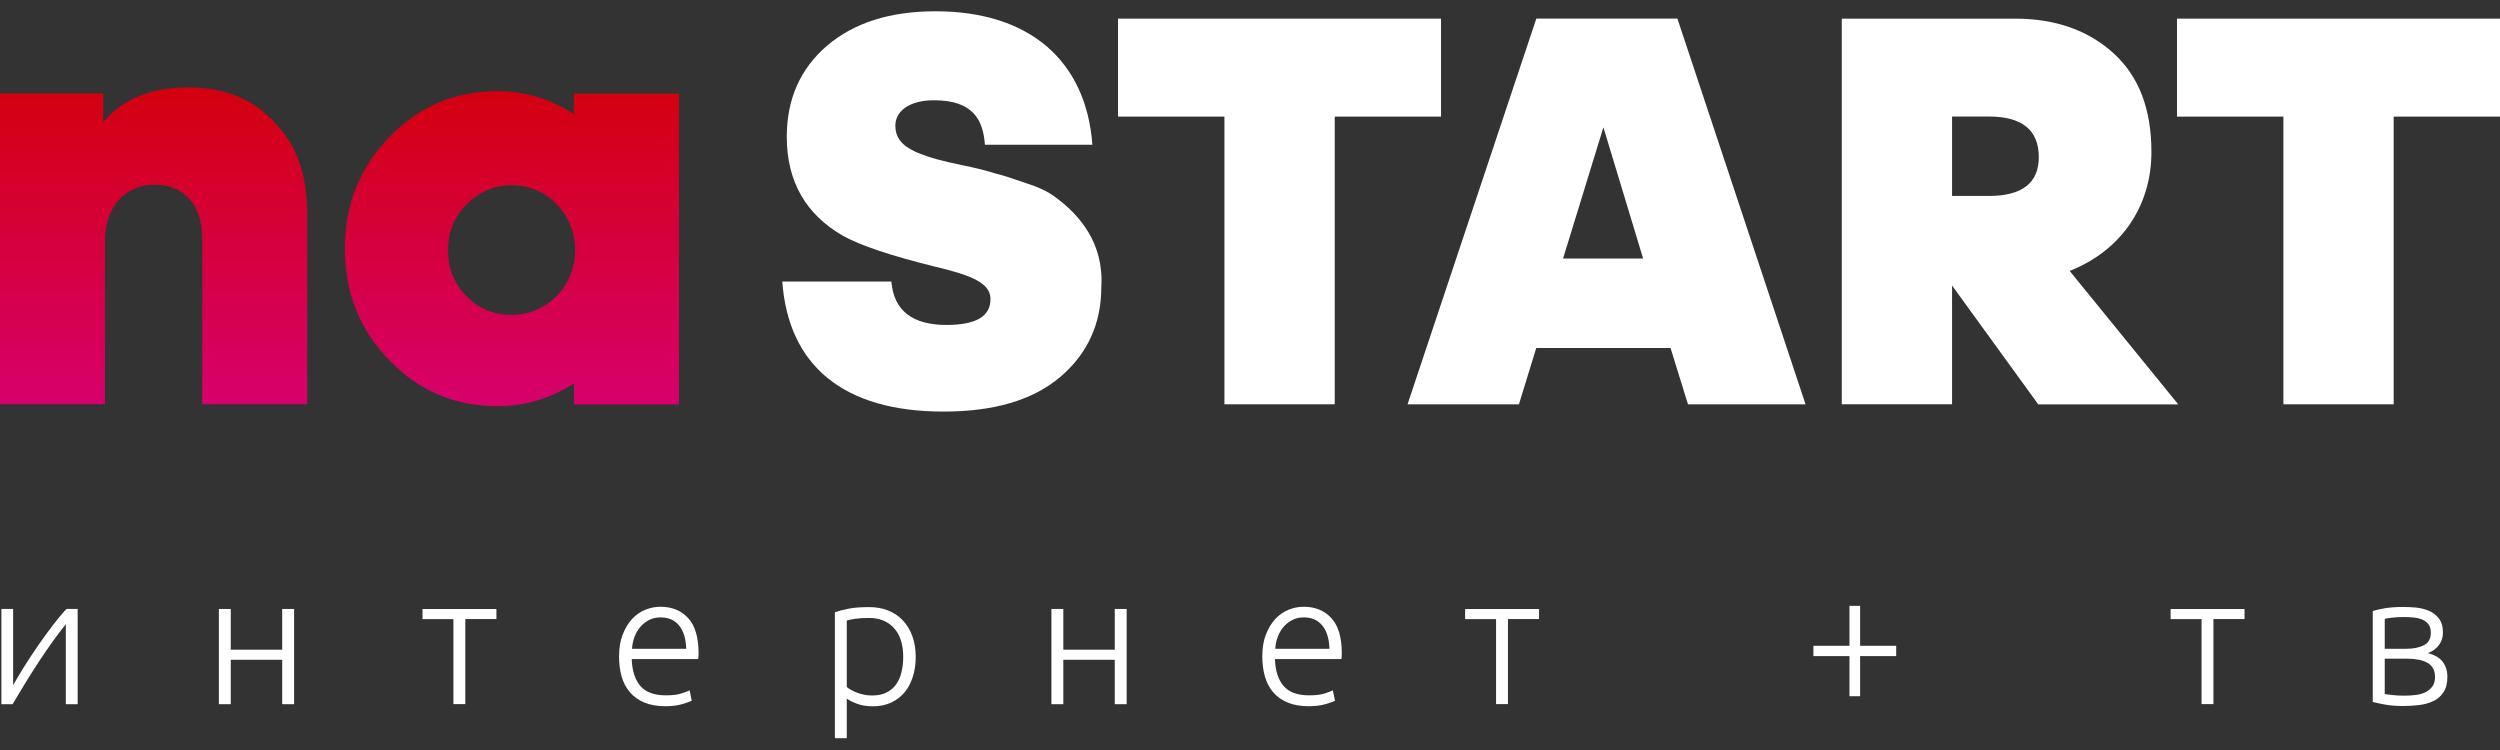
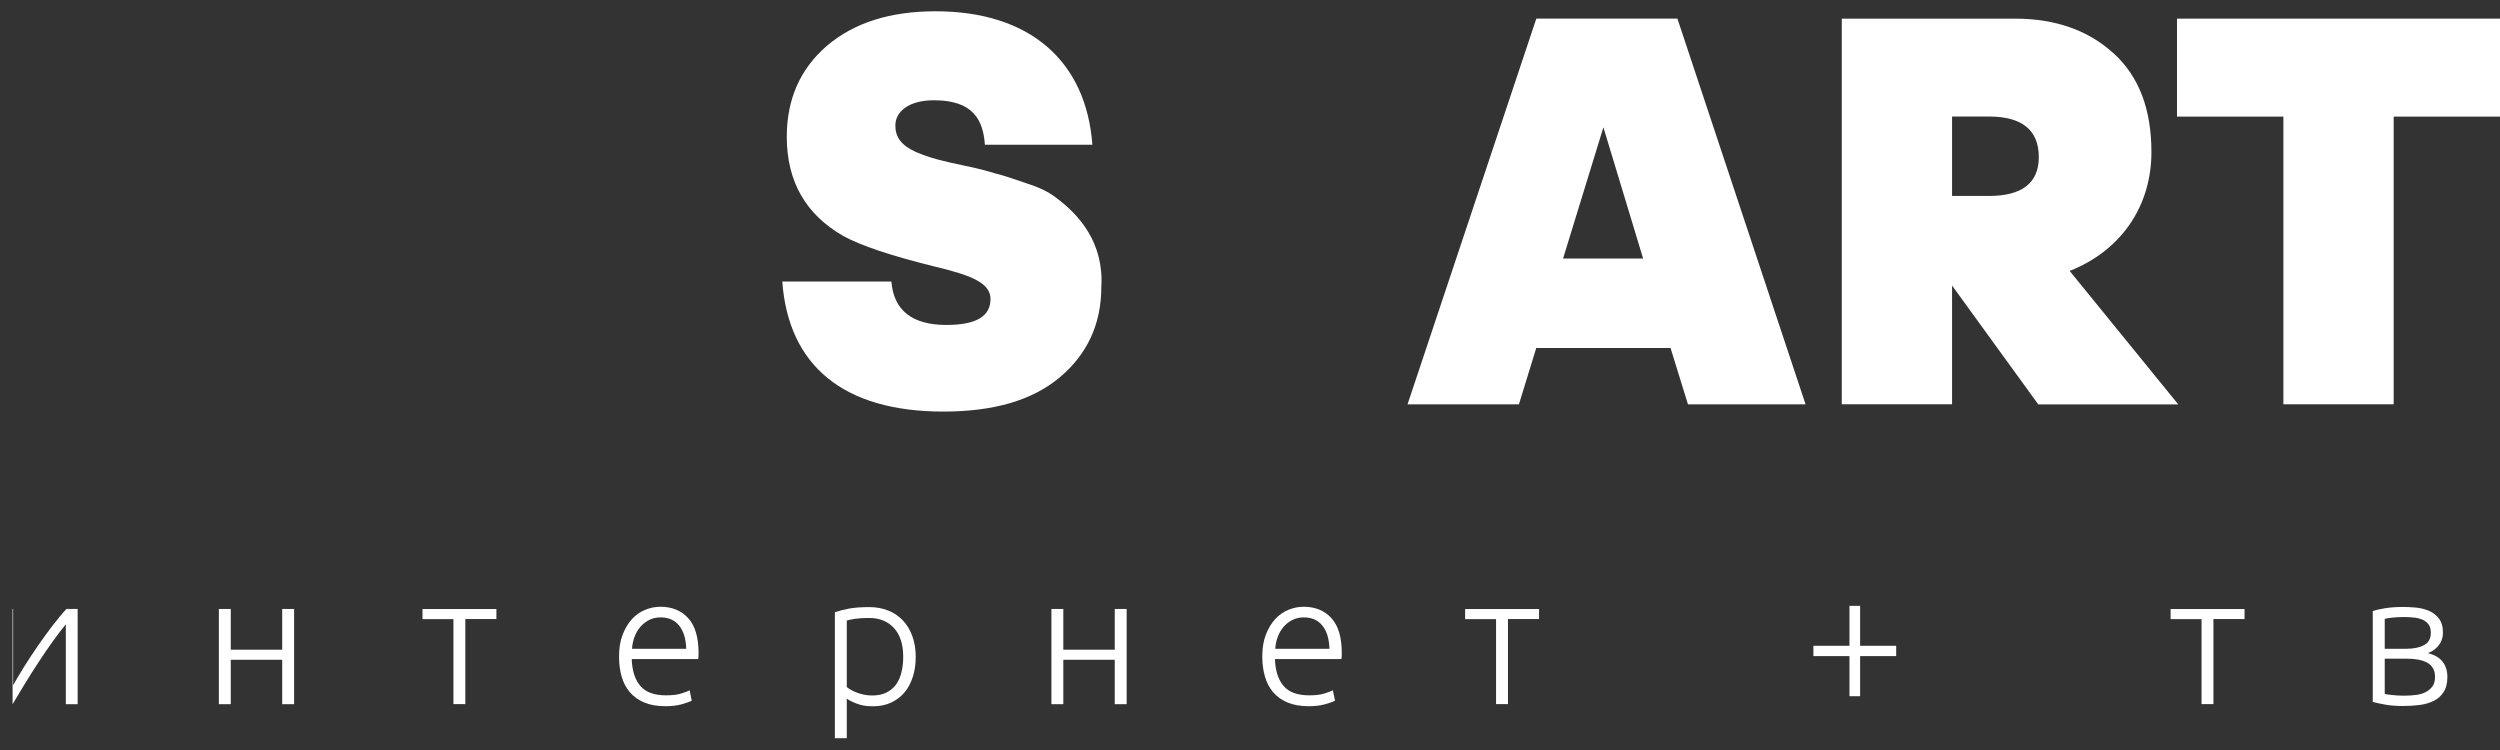
<svg xmlns="http://www.w3.org/2000/svg" width="190" height="57" viewBox="0 0 190 57" fill="none">
  <rect x="0" y="0" width="190" height="57" fill="#333333" stroke="none" />
-   <path d="M5.003 47.446C4.725 47.779 4.401 48.2 4.034 48.711C3.668 49.222 3.296 49.763 2.924 50.333C2.552 50.904 2.191 51.468 1.849 52.033C1.506 52.591 1.211 53.09 0.957 53.518H0.106V46.281H0.998V52.074C1.223 51.676 1.5 51.207 1.825 50.684C2.156 50.155 2.505 49.626 2.877 49.086C3.249 48.551 3.621 48.034 3.999 47.541C4.377 47.048 4.725 46.626 5.05 46.281H5.901V53.518H5.003V47.446Z" fill="white" />
+   <path d="M5.003 47.446C4.725 47.779 4.401 48.2 4.034 48.711C3.668 49.222 3.296 49.763 2.924 50.333C2.552 50.904 2.191 51.468 1.849 52.033C1.506 52.591 1.211 53.09 0.957 53.518V46.281H0.998V52.074C1.223 51.676 1.5 51.207 1.825 50.684C2.156 50.155 2.505 49.626 2.877 49.086C3.249 48.551 3.621 48.034 3.999 47.541C4.377 47.048 4.725 46.626 5.05 46.281H5.901V53.518H5.003V47.446Z" fill="white" />
  <path d="M22.352 53.518H21.448V50.143H17.538V53.518H16.634V46.281H17.538V49.377H21.448V46.281H22.352V53.518Z" fill="white" />
  <path d="M37.727 46.281V47.048H35.364V53.512H34.461V47.054H32.11V46.287H37.727V46.281Z" fill="white" />
  <path d="M47.048 49.893C47.048 49.257 47.137 48.705 47.32 48.235C47.503 47.766 47.739 47.368 48.029 47.053C48.318 46.738 48.655 46.501 49.033 46.346C49.411 46.191 49.795 46.114 50.197 46.114C51.077 46.114 51.779 46.405 52.305 46.982C52.831 47.558 53.091 48.449 53.091 49.655C53.091 49.733 53.091 49.804 53.085 49.881C53.079 49.958 53.073 50.024 53.061 50.089H48.011C48.041 50.974 48.259 51.658 48.667 52.133C49.074 52.608 49.724 52.846 50.616 52.846C51.106 52.846 51.496 52.798 51.785 52.703C52.075 52.608 52.282 52.531 52.412 52.466L52.571 53.25C52.441 53.327 52.199 53.41 51.839 53.517C51.484 53.618 51.059 53.672 50.58 53.672C49.948 53.672 49.411 53.577 48.968 53.393C48.525 53.208 48.159 52.947 47.869 52.608C47.58 52.27 47.373 51.872 47.243 51.414C47.113 50.957 47.048 50.44 47.048 49.893ZM52.152 49.317C52.134 48.562 51.957 47.974 51.62 47.552C51.289 47.13 50.811 46.922 50.202 46.922C49.877 46.922 49.588 46.988 49.334 47.118C49.08 47.249 48.856 47.421 48.667 47.641C48.478 47.861 48.33 48.117 48.224 48.402C48.117 48.693 48.052 48.996 48.035 49.311H52.152V49.317Z" fill="white" />
  <path d="M64.355 56.103H63.451V46.531C63.723 46.436 64.066 46.347 64.479 46.263C64.893 46.18 65.424 46.139 66.062 46.139C66.594 46.139 67.072 46.228 67.504 46.4C67.935 46.572 68.307 46.822 68.614 47.149C68.927 47.475 69.163 47.874 69.335 48.337C69.506 48.806 69.595 49.329 69.595 49.917C69.595 50.47 69.524 50.975 69.376 51.432C69.228 51.89 69.022 52.294 68.744 52.621C68.466 52.954 68.124 53.209 67.722 53.399C67.32 53.583 66.86 53.678 66.34 53.678C65.867 53.678 65.454 53.613 65.111 53.476C64.763 53.34 64.509 53.215 64.355 53.09V56.103V56.103ZM64.355 52.217C64.438 52.282 64.544 52.353 64.668 52.425C64.792 52.502 64.94 52.567 65.105 52.633C65.271 52.698 65.454 52.752 65.649 52.793C65.844 52.835 66.05 52.858 66.263 52.858C66.706 52.858 67.084 52.781 67.385 52.627C67.687 52.472 67.929 52.264 68.118 51.997C68.301 51.73 68.437 51.421 68.519 51.058C68.602 50.702 68.644 50.322 68.644 49.917C68.644 48.967 68.407 48.236 67.935 47.725C67.462 47.214 66.836 46.965 66.056 46.965C65.613 46.965 65.253 46.988 64.975 47.03C64.704 47.072 64.497 47.119 64.355 47.161V52.217Z" fill="white" />
  <path d="M85.626 53.518H84.722V50.143H80.812V53.518H79.908V46.281H80.812V49.377H84.722V46.281H85.626V53.518Z" fill="white" />
  <path d="M95.933 49.893C95.933 49.257 96.022 48.705 96.205 48.235C96.388 47.766 96.624 47.368 96.914 47.053C97.203 46.738 97.54 46.501 97.918 46.346C98.296 46.191 98.68 46.114 99.082 46.114C99.962 46.114 100.665 46.405 101.19 46.982C101.716 47.558 101.976 48.449 101.976 49.655C101.976 49.733 101.976 49.804 101.97 49.881C101.964 49.958 101.958 50.024 101.946 50.089H96.896C96.926 50.974 97.144 51.658 97.552 52.133C97.959 52.608 98.609 52.846 99.501 52.846C99.991 52.846 100.381 52.798 100.671 52.703C100.96 52.608 101.167 52.531 101.297 52.466L101.462 53.25C101.332 53.327 101.09 53.41 100.73 53.517C100.375 53.618 99.95 53.672 99.472 53.672C98.839 53.672 98.302 53.577 97.859 53.393C97.416 53.208 97.05 52.947 96.76 52.608C96.471 52.27 96.264 51.872 96.134 51.414C96.004 50.957 95.933 50.44 95.933 49.893ZM101.037 49.317C101.019 48.562 100.842 47.974 100.505 47.552C100.168 47.13 99.696 46.922 99.088 46.922C98.763 46.922 98.473 46.988 98.219 47.118C97.965 47.249 97.741 47.421 97.552 47.641C97.363 47.861 97.215 48.117 97.109 48.402C97.002 48.687 96.937 48.996 96.92 49.311H101.037V49.317Z" fill="white" />
  <path d="M116.968 46.281V47.048H114.605V53.512H113.701V47.054H111.35V46.287H116.968V46.281Z" fill="white" />
  <path d="M137.819 49.08H140.56V46.044H141.369V49.08H144.11V49.864H141.369V52.912H140.56V49.864H137.819V49.08Z" fill="white" />
  <path d="M170.584 46.281V47.048H168.221V53.512H167.318V47.054H164.967V46.287H170.584V46.281Z" fill="white" />
  <path d="M182.658 46.128C182.935 46.128 183.248 46.146 183.597 46.175C183.945 46.205 184.27 46.288 184.578 46.413C184.885 46.538 185.139 46.734 185.351 47.001C185.558 47.269 185.664 47.625 185.664 48.083C185.664 48.439 185.564 48.754 185.357 49.027C185.15 49.301 184.873 49.503 184.524 49.633C185.044 49.776 185.422 49.996 185.653 50.305C185.883 50.614 186.001 50.994 186.001 51.44C186.001 51.927 185.901 52.313 185.706 52.61C185.511 52.907 185.257 53.127 184.932 53.282C184.607 53.436 184.253 53.537 183.845 53.584C183.443 53.632 183.03 53.656 182.616 53.656C182.114 53.656 181.677 53.62 181.299 53.555C180.921 53.489 180.602 53.418 180.33 53.347V46.437C180.561 46.36 180.868 46.294 181.246 46.229C181.636 46.164 182.103 46.128 182.658 46.128ZM181.24 49.307H182.882C183.437 49.307 183.886 49.212 184.229 49.027C184.572 48.843 184.743 48.534 184.743 48.095C184.743 47.815 184.684 47.601 184.56 47.441C184.442 47.286 184.282 47.168 184.087 47.084C183.892 47.007 183.668 46.954 183.42 46.93C183.172 46.906 182.918 46.894 182.67 46.894C182.362 46.894 182.073 46.912 181.795 46.942C181.518 46.972 181.329 47.007 181.24 47.031V49.307V49.307ZM181.24 50.061V52.735C181.287 52.753 181.364 52.77 181.47 52.782C181.577 52.794 181.695 52.812 181.831 52.824C181.967 52.836 182.108 52.848 182.262 52.86C182.416 52.871 182.563 52.871 182.699 52.871C183.012 52.871 183.313 52.854 183.603 52.818C183.892 52.782 184.14 52.711 184.353 52.598C184.566 52.485 184.737 52.343 184.867 52.164C184.997 51.986 185.062 51.743 185.062 51.44C185.062 51.178 185.009 50.958 184.902 50.78C184.796 50.602 184.648 50.459 184.459 50.358C184.27 50.257 184.046 50.18 183.792 50.133C183.538 50.085 183.26 50.061 182.965 50.061H181.24V50.061Z" fill="white" />
  <path d="M59.453 21.398H67.746C67.917 23.579 69.323 24.696 71.916 24.696C74.172 24.696 75.277 24.054 75.277 22.729C75.277 21.529 73.912 20.935 70.983 20.245C67.704 19.431 65.412 18.665 64.089 17.934C61.236 16.306 59.795 13.781 59.795 10.4C59.795 7.531 60.817 5.225 62.861 3.467C64.94 1.714 67.663 0.858 71.107 0.858C78.254 0.858 82.548 4.625 83.021 11.001H74.852C74.722 9.075 73.918 7.62 70.983 7.62C69.069 7.62 68.047 8.475 68.047 9.545C68.047 10.4 68.472 11.042 69.624 11.559C70.77 12.028 71.455 12.201 73.281 12.587C74.344 12.801 75.112 13.015 75.661 13.187C76.216 13.318 76.978 13.573 77.959 13.912C78.892 14.209 79.66 14.553 80.257 15.023C81.999 16.306 83.913 18.445 83.7 21.826C83.7 24.607 82.637 26.918 80.552 28.671C78.467 30.423 75.531 31.279 71.703 31.279C64.089 31.285 59.919 27.773 59.453 21.398Z" fill="white" />
-   <path d="M93.057 30.726V8.862H84.97V1.417H109.519V8.862H101.439V30.726H93.057V30.726Z" fill="white" />
  <path d="M126.962 26.45H116.755L115.438 30.727H106.973L116.761 1.412H127.482L137.222 30.727H128.285L126.962 26.45ZM121.859 9.677L118.793 19.647H124.877L121.859 9.677Z" fill="white" />
  <path d="M148.357 30.726H139.975V1.417H153.165C156.225 1.417 158.735 2.314 160.655 4.073C162.569 5.826 163.508 8.309 163.508 11.559C163.508 15.665 161.21 19.045 157.294 20.59L165.546 30.732H154.907L148.357 21.701V30.726V30.726ZM148.357 8.862V14.892H151.162C153.673 14.892 154.949 13.906 154.949 11.939C154.949 9.884 153.673 8.856 151.162 8.856H148.357V8.862Z" fill="white" />
  <path d="M173.538 30.726V8.862H165.451V1.417H190V8.862H181.919V30.726H173.538V30.726Z" fill="white" />
-   <path d="M7.844 9.289C9.339 7.513 11.471 6.646 14.33 6.646C17.053 6.646 19.227 7.513 20.857 9.289C22.535 10.977 23.35 13.306 23.35 16.176V30.726H15.37V18.095C15.37 15.724 14.1 14.037 11.784 14.037C9.563 14.037 7.974 15.635 7.974 18.368V30.726H0V7.103H7.844V9.289ZM43.622 29.134C41.856 30.275 39.907 30.869 37.816 30.869C34.596 30.869 31.873 29.728 29.611 27.405C27.343 25.076 26.209 22.254 26.209 18.879C26.209 15.552 27.343 12.724 29.611 10.395C31.879 8.066 34.596 6.931 37.816 6.931C39.901 6.931 41.85 7.525 43.622 8.666V7.115H51.602V30.738H43.622V29.134ZM38.903 14.078C37.585 14.078 36.41 14.577 35.459 15.54C34.508 16.497 34.053 17.637 34.053 19.004C34.053 20.418 34.508 21.559 35.459 22.515C36.41 23.472 37.544 23.929 38.903 23.929C41.578 23.929 43.711 21.743 43.711 19.004C43.711 16.271 41.578 14.078 38.903 14.078Z" fill="url(#paint0_linear)" />
  <defs>
    <linearGradient id="paint0_linear" x1="25.8" y1="30.865" x2="25.8" y2="6.646" gradientUnits="userSpaceOnUse">
      <stop offset="4.47534e-07" stop-color="#D7006C" />
      <stop offset="1" stop-color="#D4000F" />
    </linearGradient>
  </defs>
</svg>